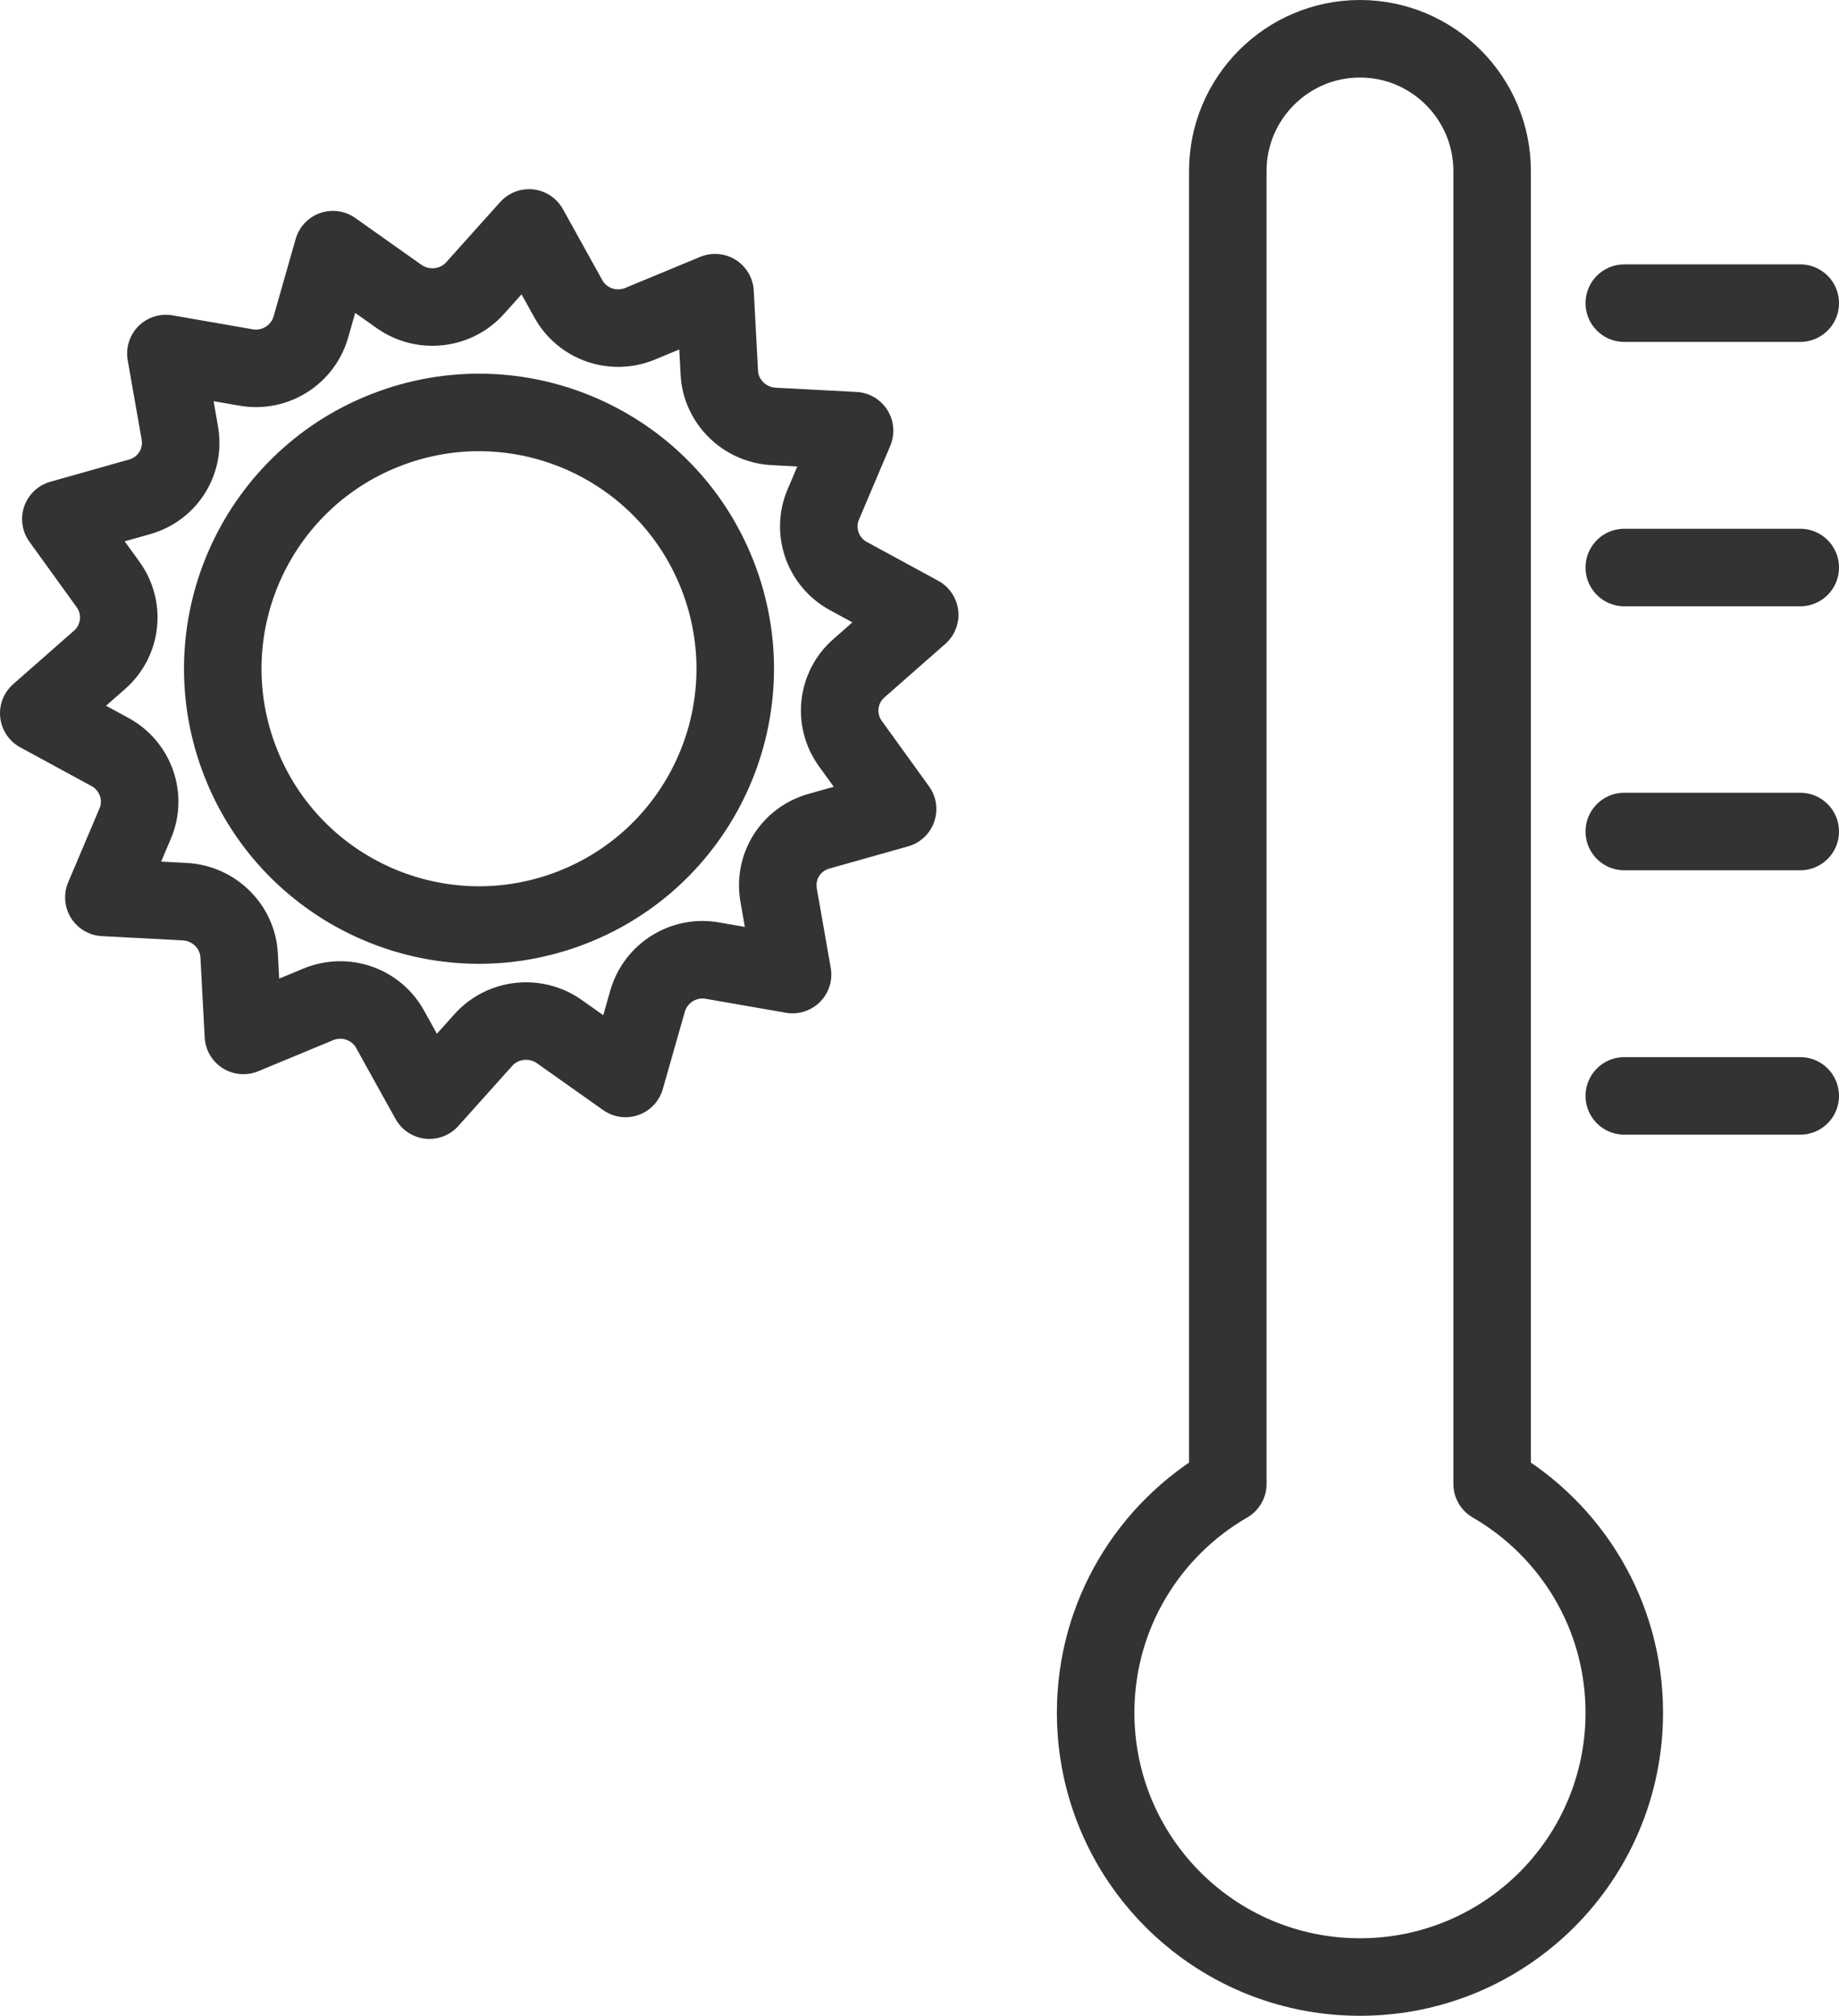
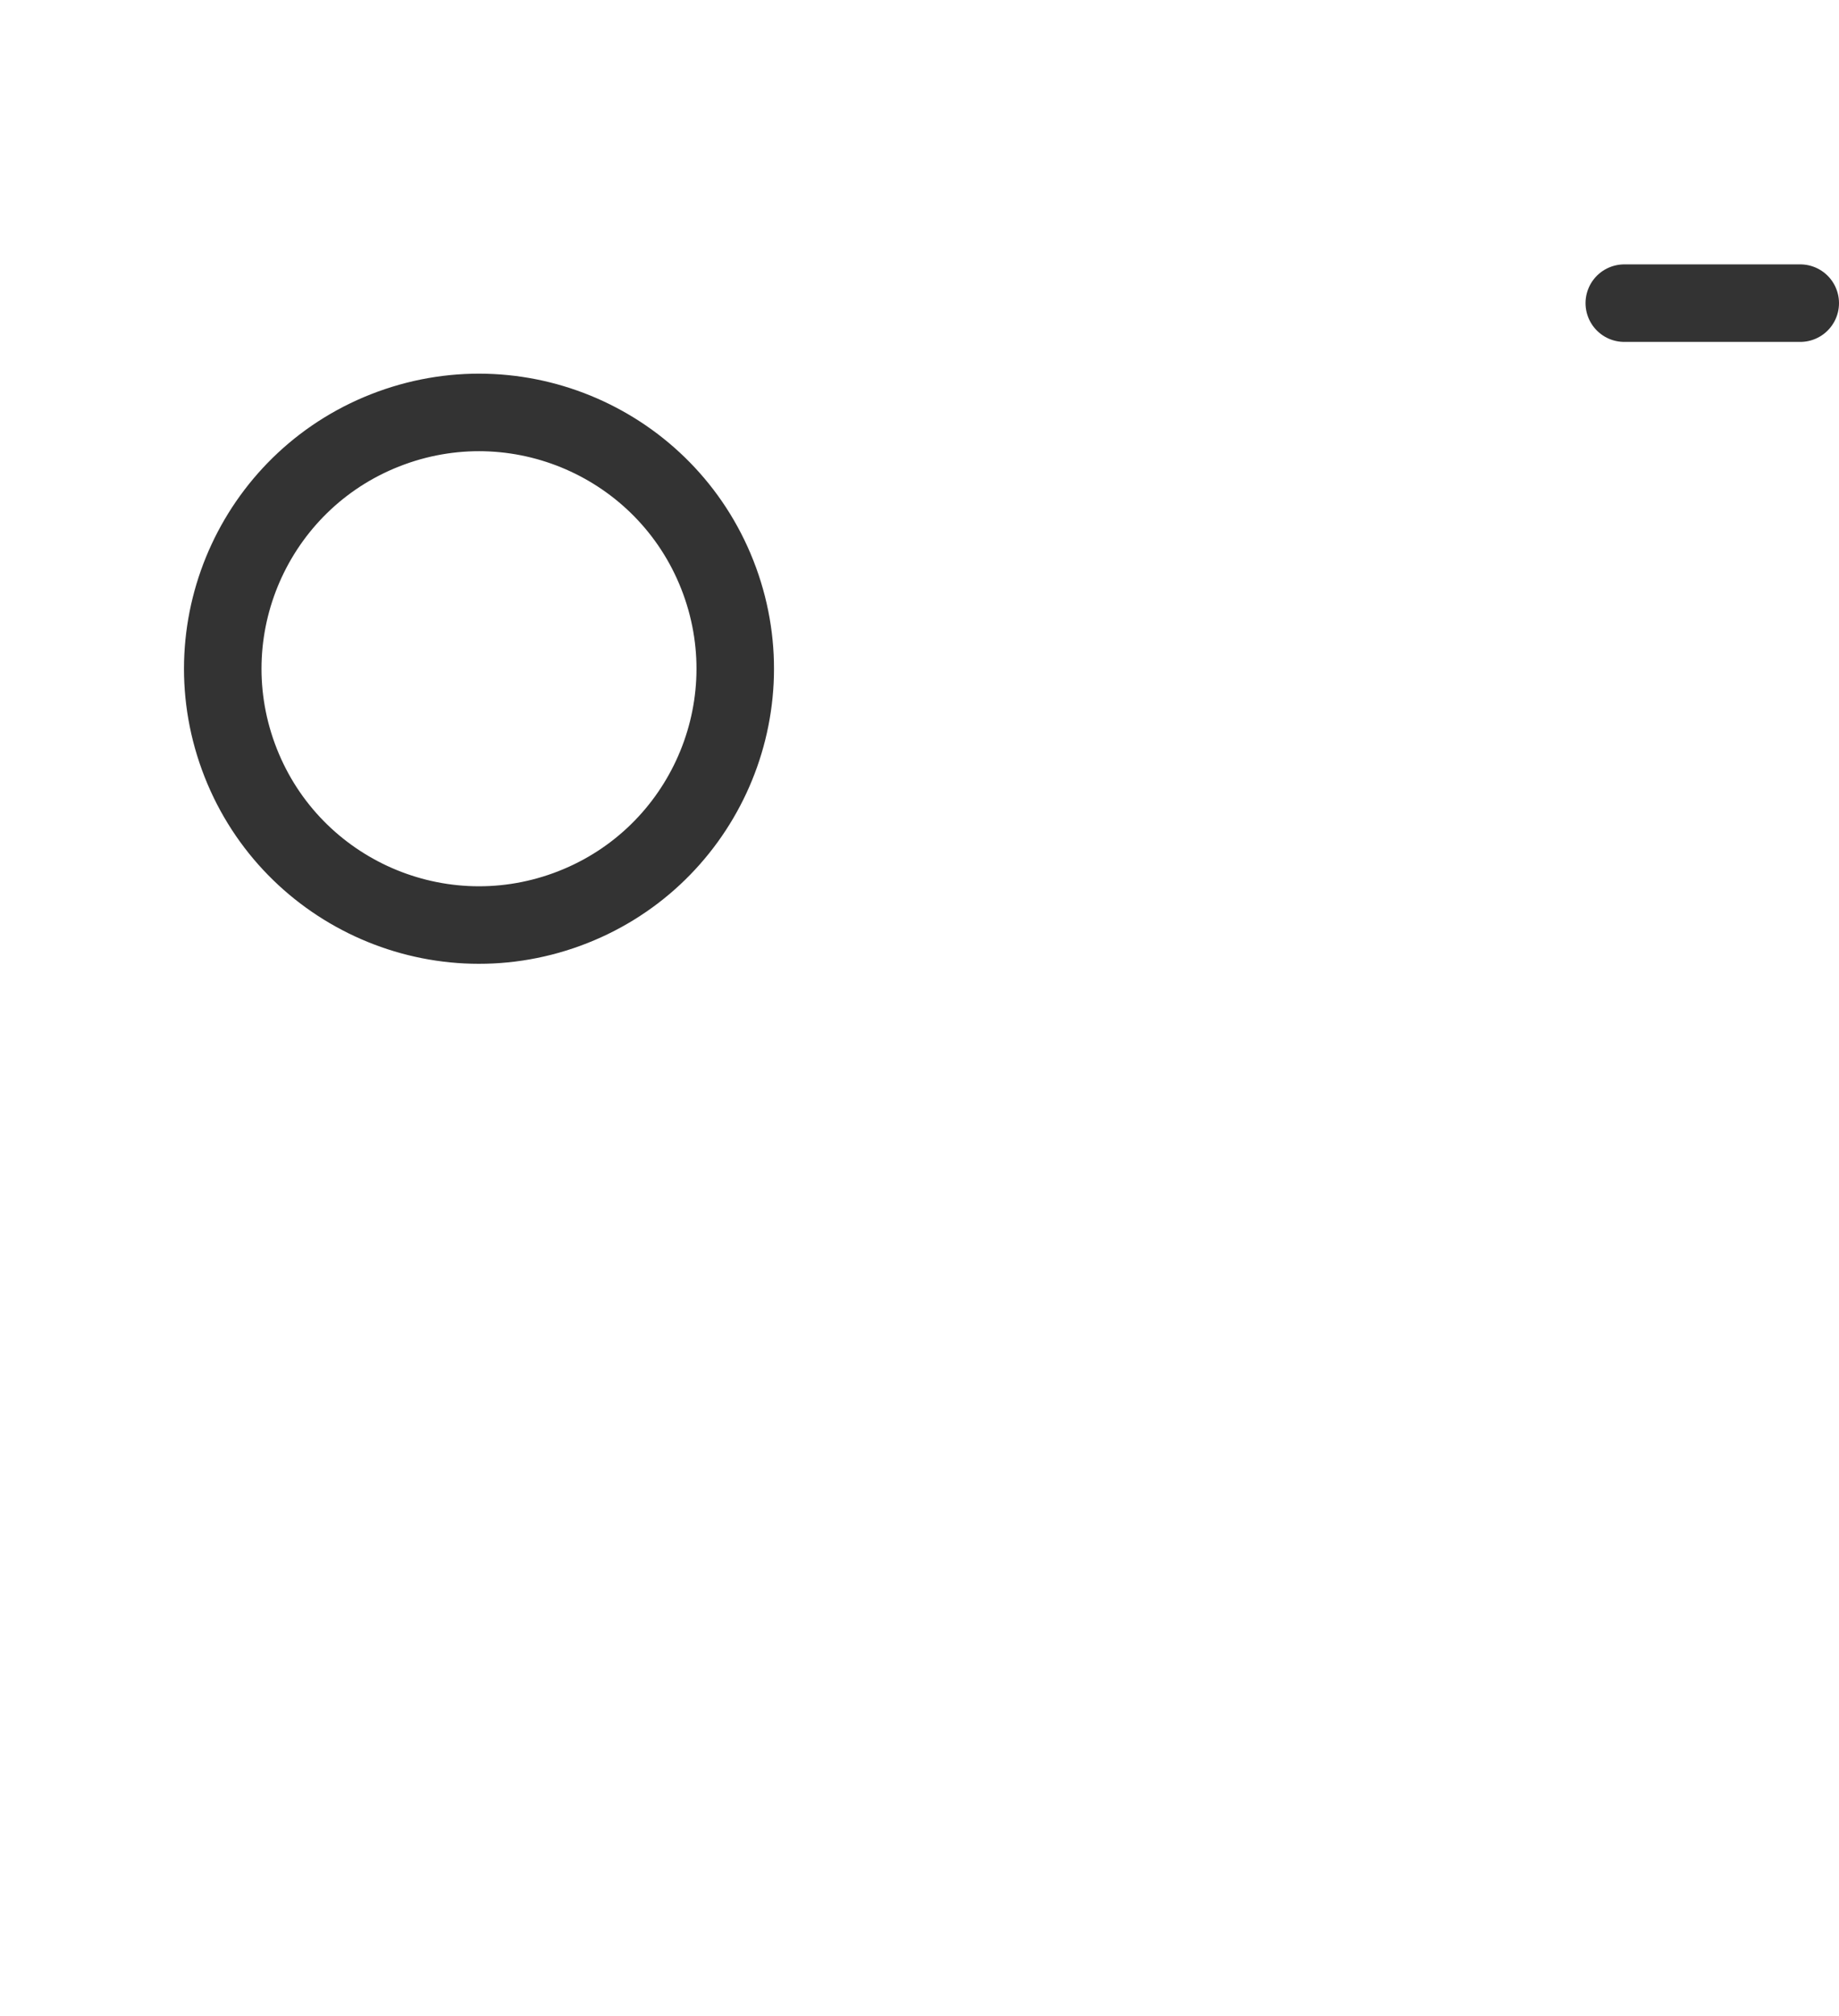
<svg xmlns="http://www.w3.org/2000/svg" id="Layer_1" viewBox="0 0 47.45 52">
  <defs>
    <style>.cls-1{fill:none;stroke:#333;stroke-linecap:round;stroke-linejoin:round;stroke-width:2px;}</style>
  </defs>
  <line class="cls-1" x1="41.91" y1="7.82" x2="46.45" y2="7.82" />
-   <line class="cls-1" x1="41.91" y1="14.64" x2="46.45" y2="14.64" />
-   <line class="cls-1" x1="41.91" y1="21.45" x2="46.45" y2="21.45" />
-   <line class="cls-1" x1="41.91" y1="28.27" x2="46.45" y2="28.27" />
-   <path class="cls-1" d="M38.5,38.28V4.41c0-1.88-1.53-3.41-3.41-3.41s-3.41,1.53-3.41,3.41v33.87c-2.04,1.18-3.41,3.38-3.41,5.9,0,3.77,3.05,6.82,6.82,6.82s6.82-3.05,6.82-6.82c0-2.52-1.37-4.72-3.41-5.9Z" />
-   <path class="cls-1" d="M22.16,17.24l1.57-1.38-1.84-1c-.66-.36-.94-1.16-.65-1.84l.81-1.91-2.09-.11c-.75-.04-1.36-.64-1.4-1.38l-.11-2.07-1.93.8c-.7.29-1.5.01-1.86-.65l-1.01-1.82-1.39,1.55c-.5.56-1.35.65-1.96.22l-1.71-1.21-.57,2c-.21.72-.93,1.17-1.67,1.04l-2.07-.36.36,2.05c.13.74-.32,1.45-1.05,1.65l-2.02.57,1.22,1.69c.44.61.34,1.45-.22,1.94l-1.57,1.38,1.84,1c.66.36.94,1.16.65,1.84l-.81,1.91,2.09.11c.75.04,1.36.64,1.4,1.38l.11,2.07,1.93-.8c.7-.29,1.5-.01,1.86.65l1.01,1.82,1.39-1.55c.5-.56,1.35-.65,1.96-.22l1.71,1.21.57-2c.21-.72.93-1.17,1.67-1.04l2.07.36-.36-2.05c-.13-.74.32-1.45,1.05-1.65l2.02-.57-1.22-1.69c-.44-.61-.34-1.45.22-1.94Z" />
  <circle class="cls-1" cx="12.36" cy="17.25" r="6.61" transform="translate(-5.17 5.29) rotate(-20.07)" />
</svg>